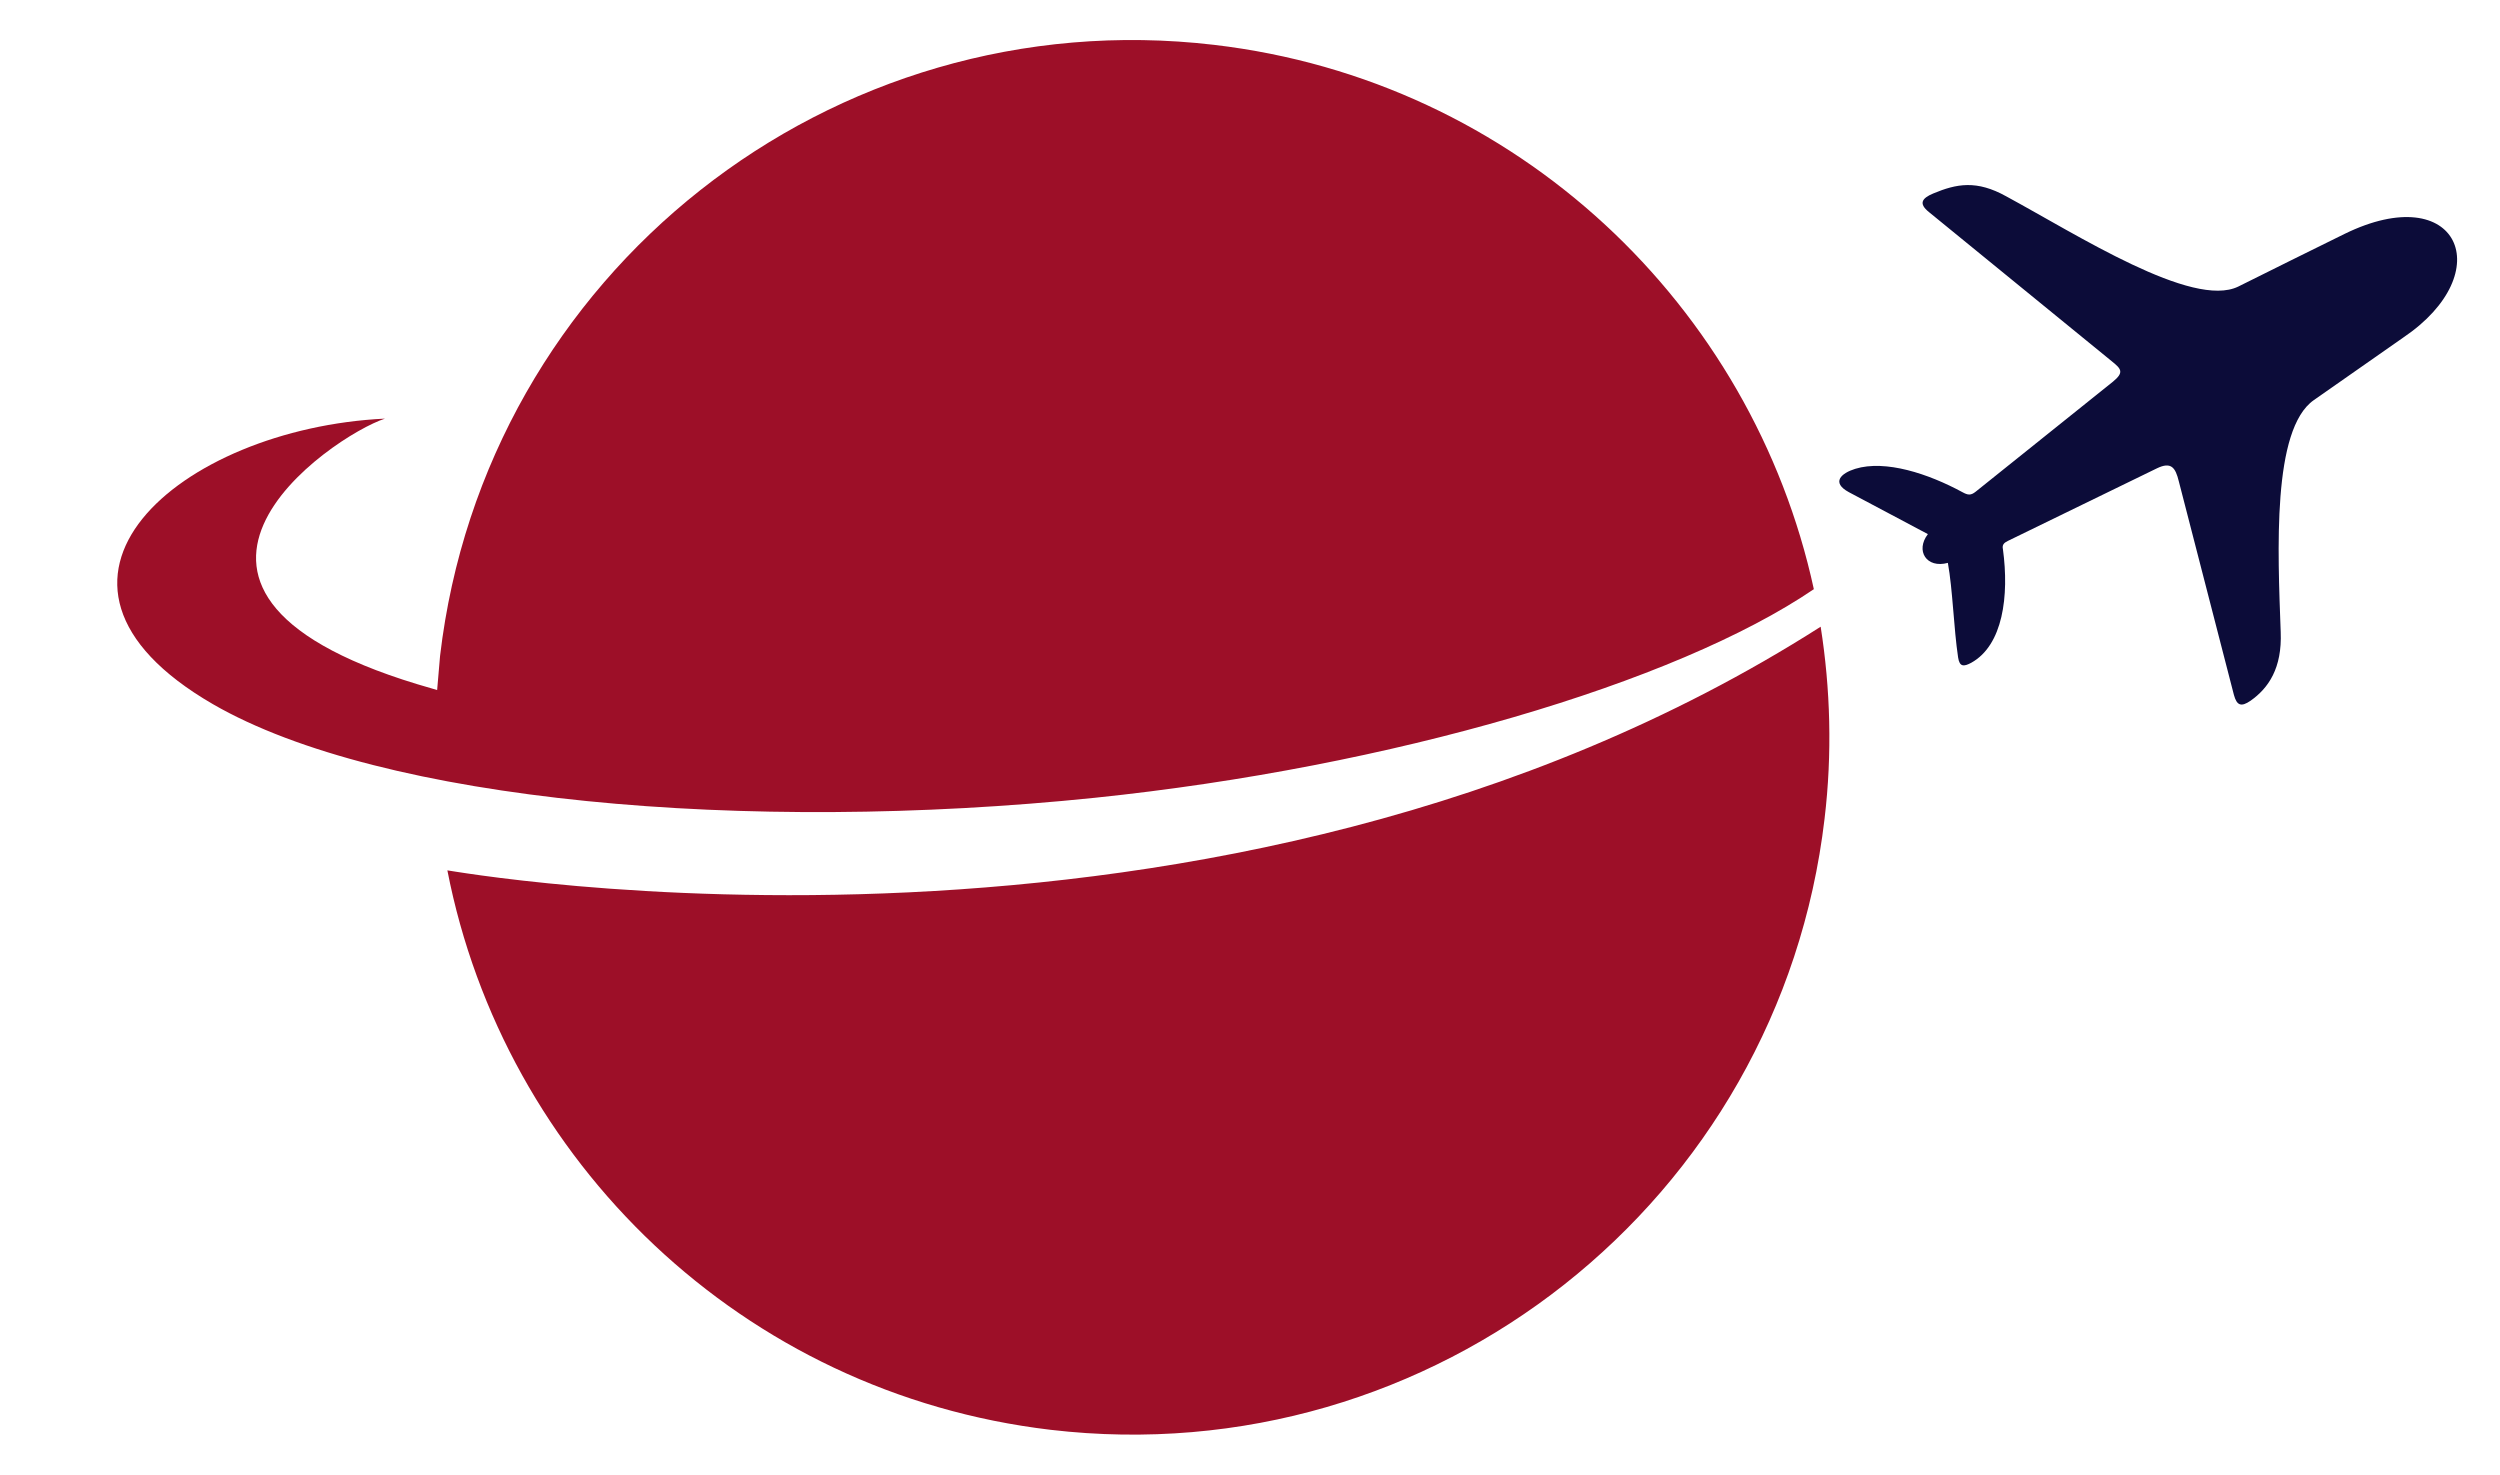
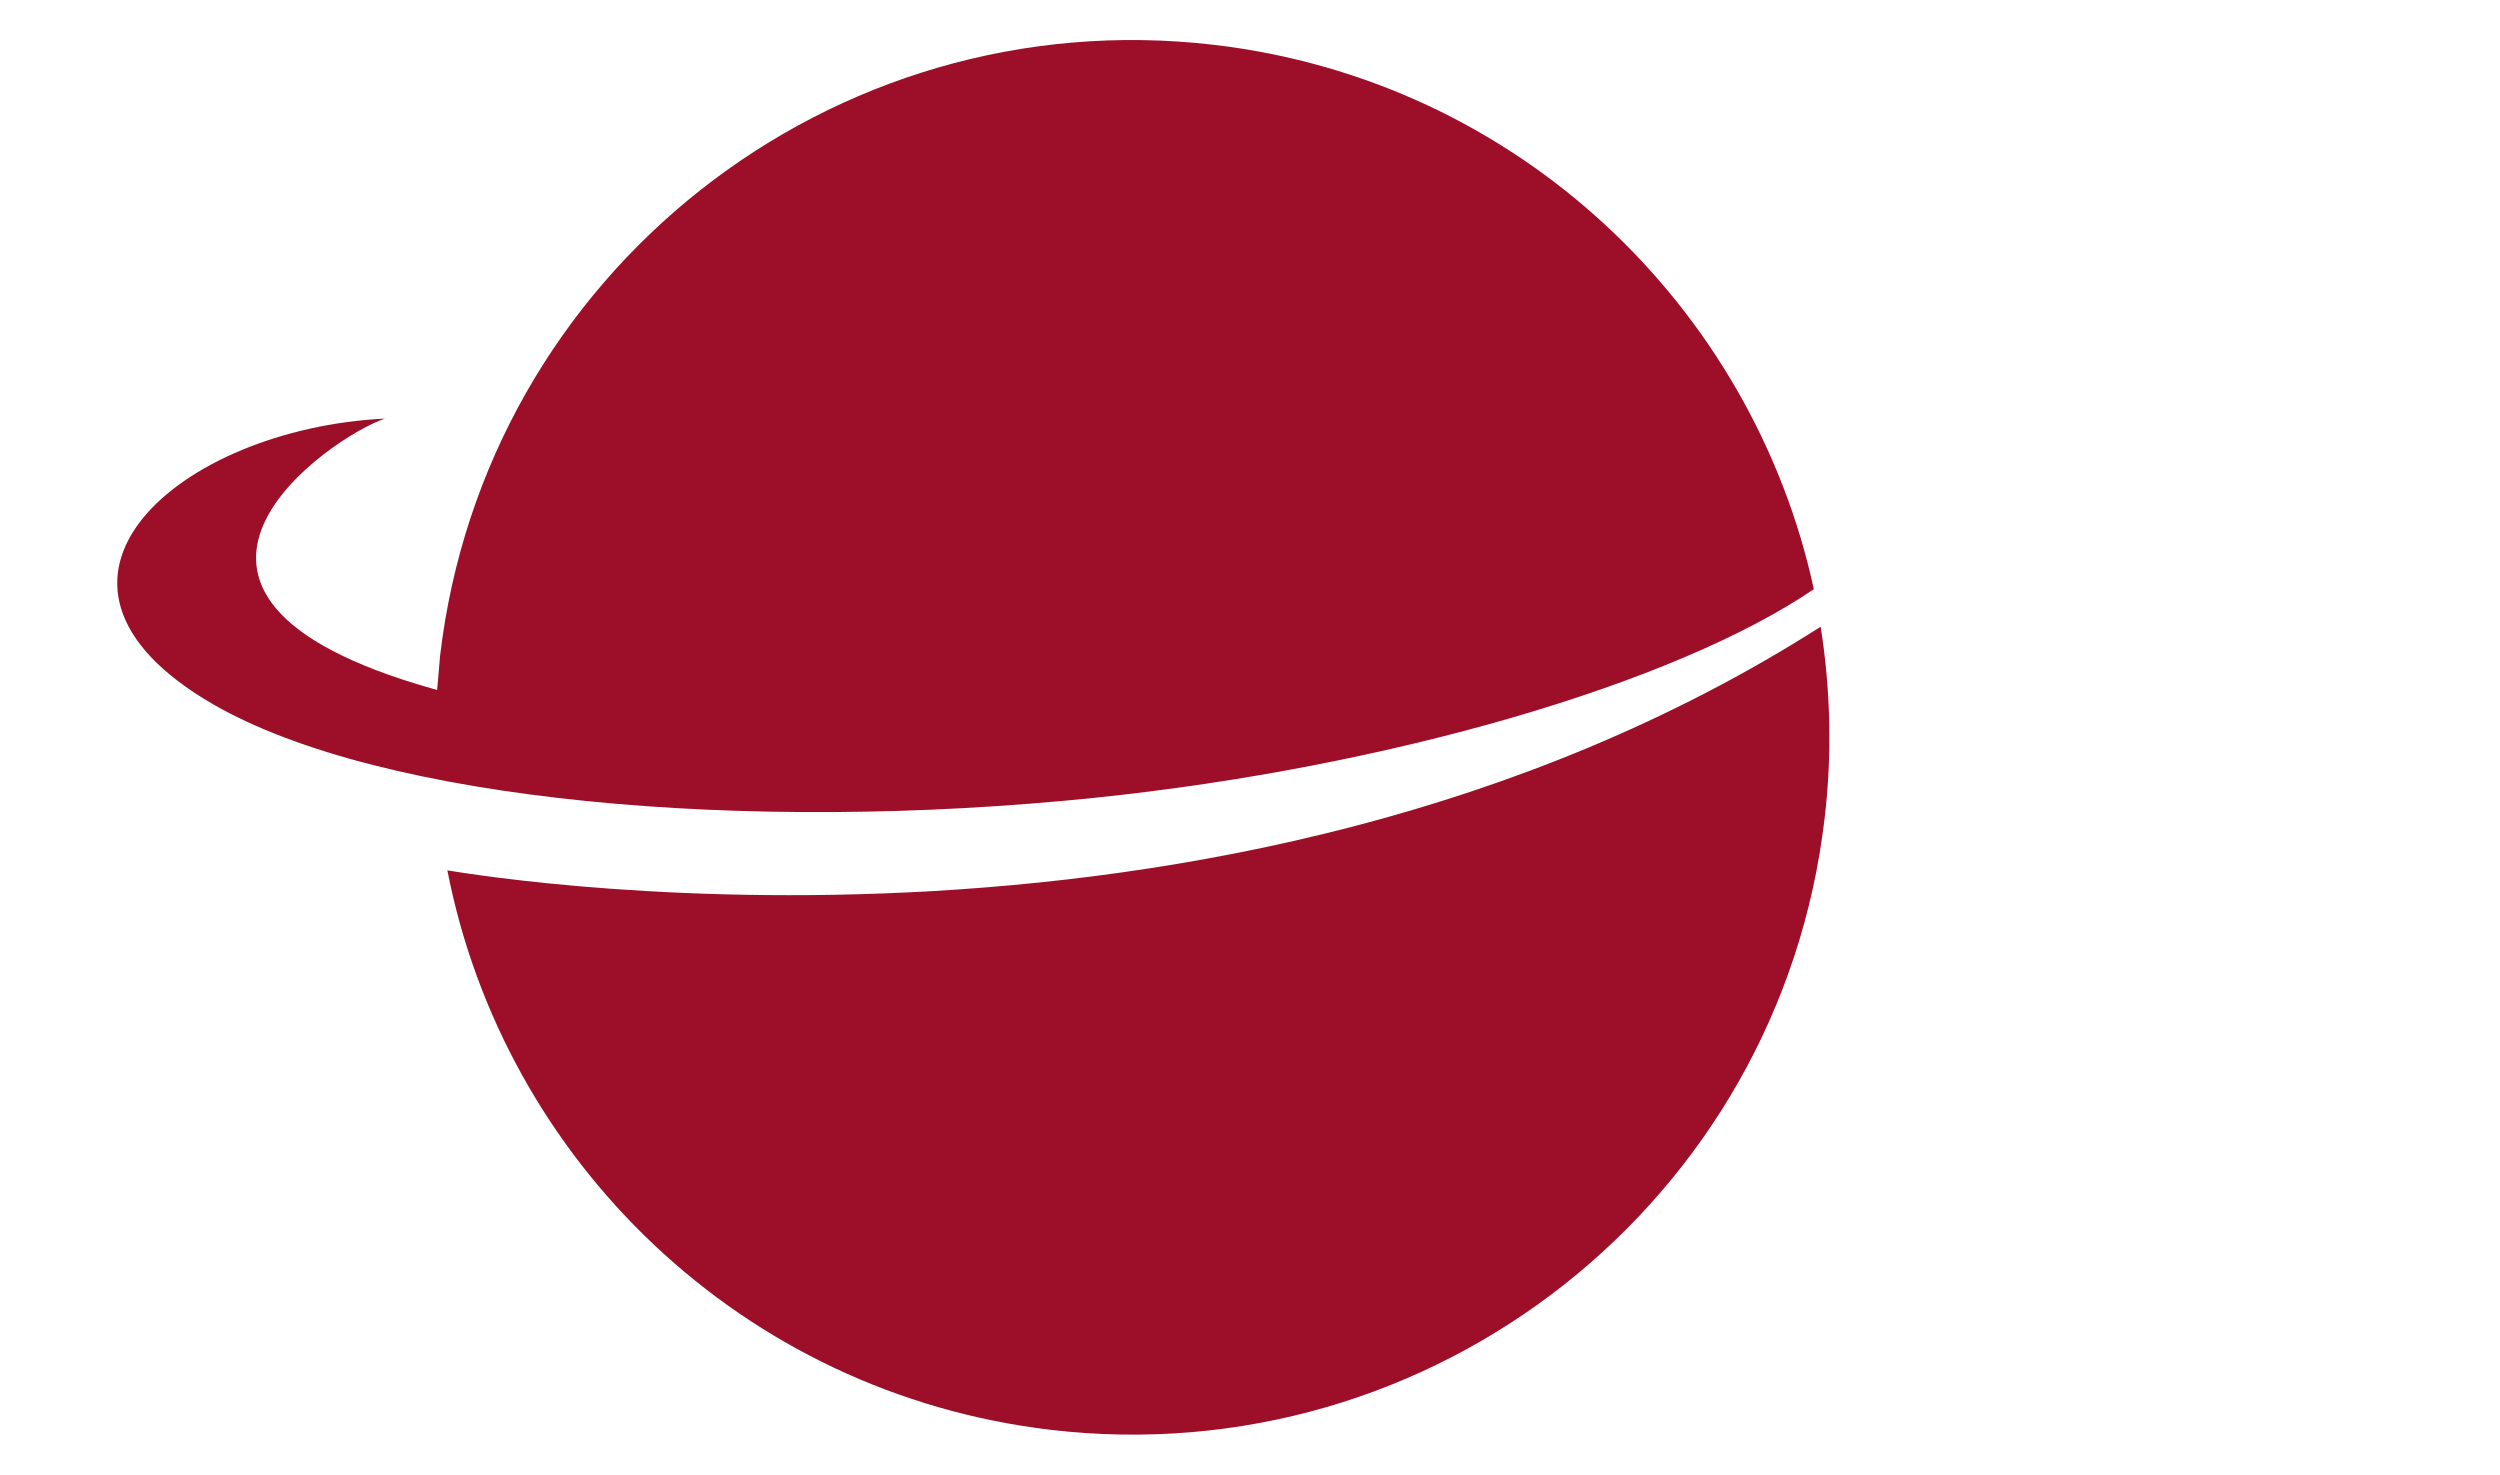
<svg xmlns="http://www.w3.org/2000/svg" fill="#000000" height="302.6" preserveAspectRatio="xMidYMid meet" version="1" viewBox="-14.1 98.7 513.0 302.6" width="513" zoomAndPan="magnify">
  <g id="change1_1">
    <path clip-rule="evenodd" d="M359.5,227.3c2,12.7,2.4,26,0.8,39.4 c-9.2,78.5-80.3,134.6-158.8,125.4c-63.4-7.5-112.2-55.3-123.8-114.8C77.8,277.2,236,306.1,359.5,227.3 M29.6,243.2 c-43.7-25.3-6.7-56.6,35.3-58.6c-10.8,3.5-58.9,36,9.7,55.4c0.3,0.1,0.7,0.2,1,0.3c0.2-2.3,0.4-4.6,0.6-7 c9.2-78.5,80.3-134.6,158.8-125.4c62.3,7.3,110.5,53.7,123.1,111.7c-28.4,19.3-86.8,36.5-147.5,42.8 C139.1,269.8,64.2,263.2,29.6,243.2z" fill="#9d0f28" fill-rule="evenodd" />
  </g>
  <g id="change2_1">
-     <path clip-rule="evenodd" d="M397.6,139c14.6,7.9,38.2,23.1,47.6,18.5 c7.2-3.6,14.5-7.2,21.8-10.8c23.3-11.4,31.9,7.9,12,21.3l-18.3,12.8c-8.6,6-7.4,31-6.8,47.6c0.3,7.4-2.5,11.5-6.2,14.1 c-1.9,1.3-2.8,1-3.4-1.2c-3.8-14.6-7.5-29.2-11.3-43.8c-0.7-2.9-1.6-4.1-4.5-2.7c-10.2,5-20.4,9.9-30.6,14.9c-0.8,0.4-1.2,0.8-1,1.7 c1.3,9.6,0,19.7-6.5,23.3c-1.5,0.8-2.4,0.9-2.7-1.1c-0.9-6-1.1-13.9-2.1-19.4c-4.4,1.2-6.7-2.5-4.1-5.9l-16.2-8.6 c-3.7-2-1.6-3.9,1.3-4.8c6.2-1.9,15,1,22,4.8c1.1,0.6,1.7,0.7,2.7-0.1l28.2-22.6c2.3-1.9,1.7-2.6-0.3-4.2l-37.5-30.6 c-2.1-1.7-1.5-2.8,0.9-3.8C387.4,136.4,391.5,135.6,397.6,139" fill="#0c0c39" fill-rule="evenodd" />
-   </g>
+     </g>
</svg>